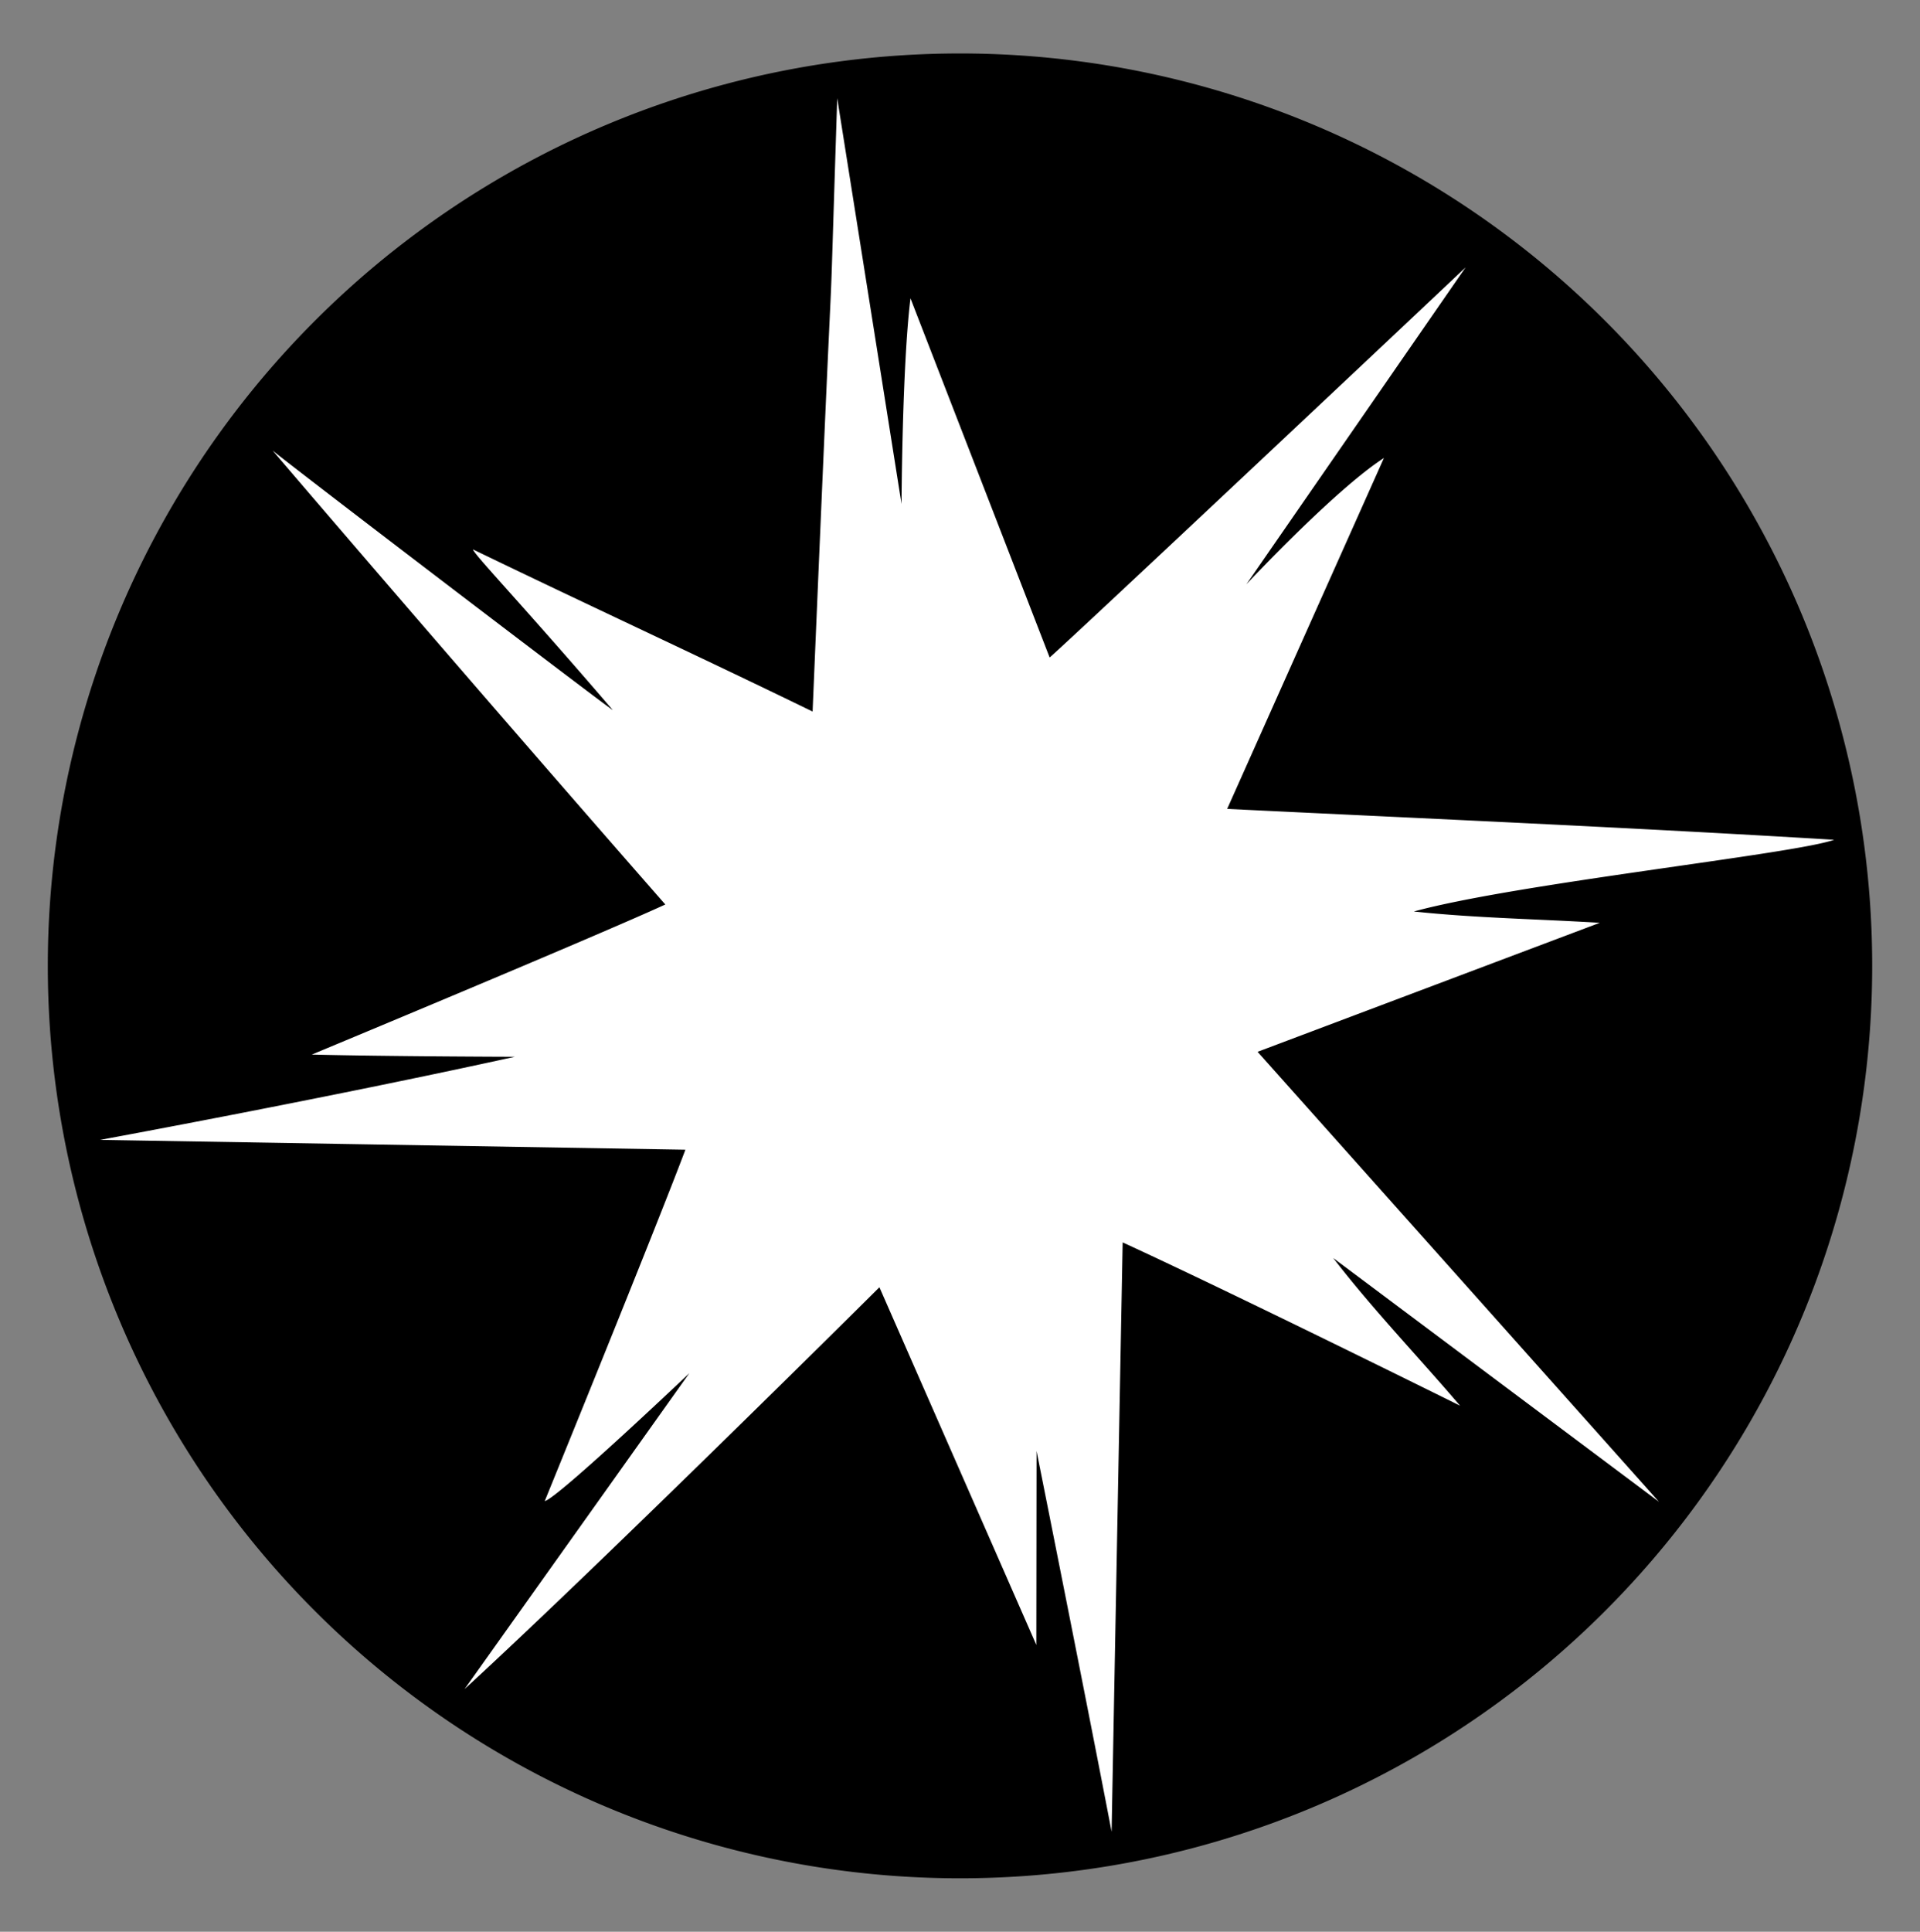
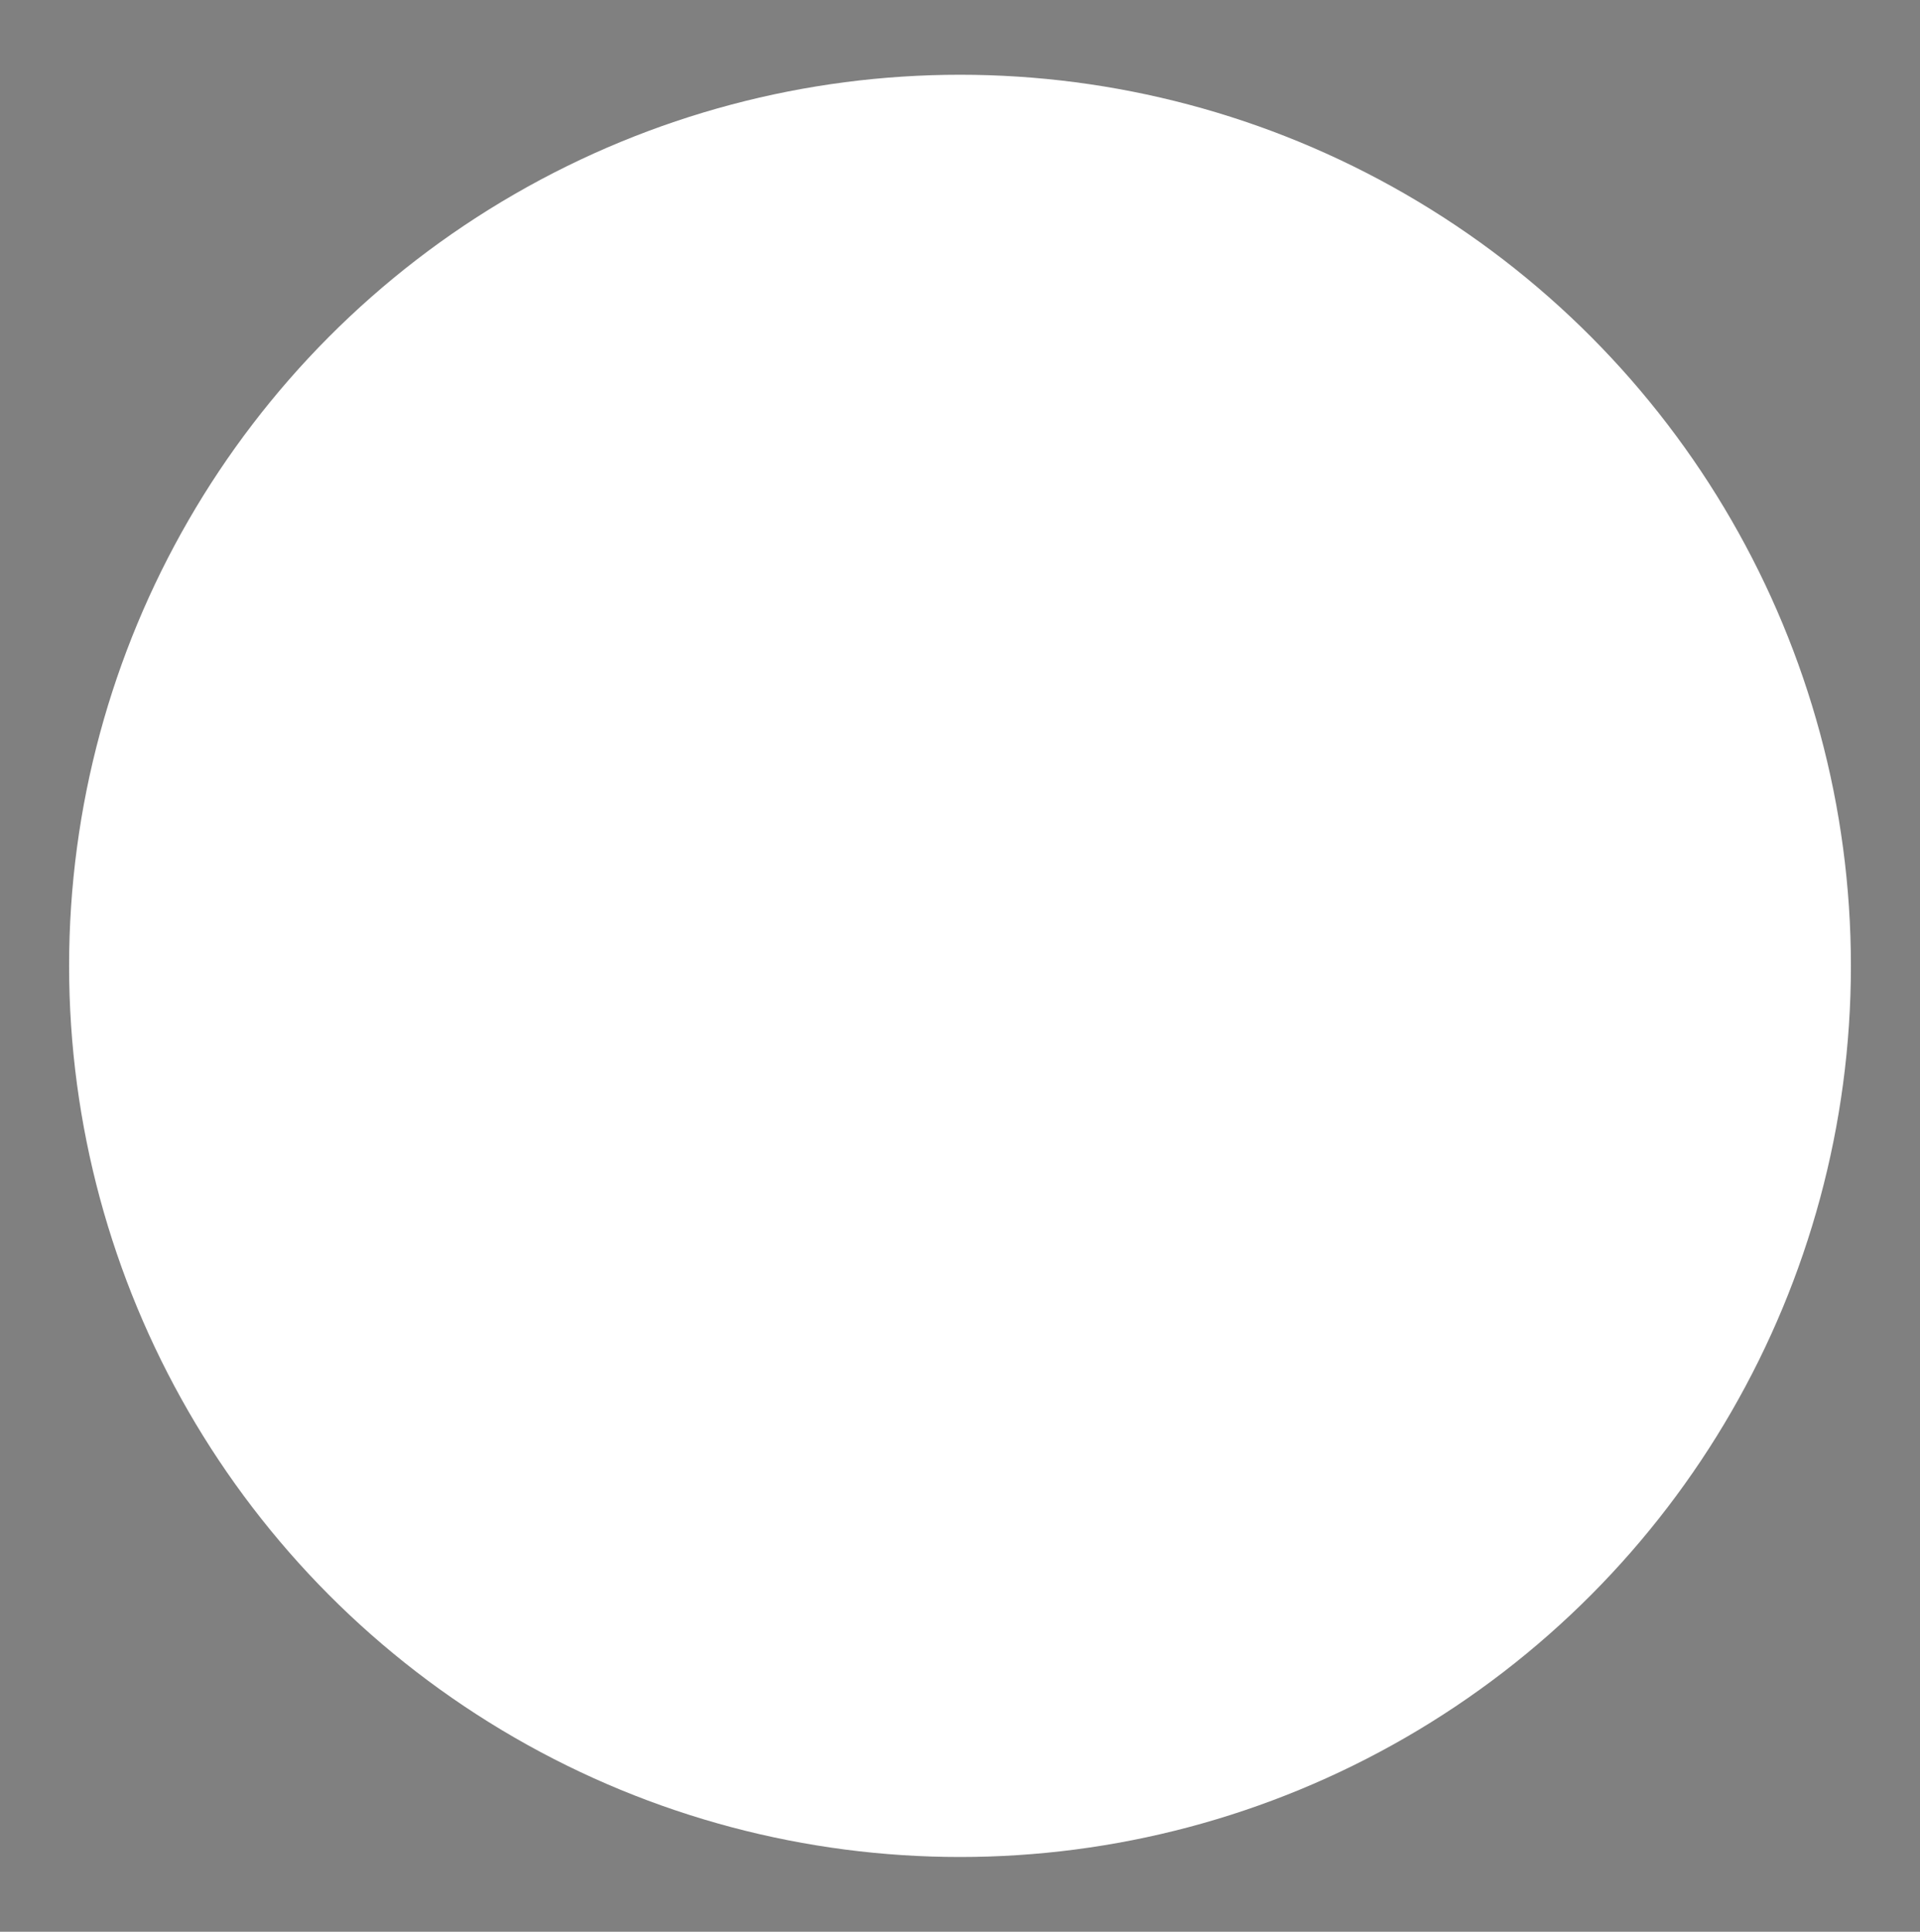
<svg xmlns="http://www.w3.org/2000/svg" version="1.1" id="Layer_1" x="0px" y="0px" width="100%" viewBox="0 0 2044 2056" enable-background="new 0 0 2044 2056" xml:space="preserve">
  <rect x="0" y="0" width="2044" height="2056" fill="#808080" stroke="none" />
  <defs id="defs185" />
  <circle style="fill:#ffffff;stroke-width:0.714" id="path186" cx="1022" cy="1028" r="948.436" />
-   <path id="path185" style="fill:#000000;stroke-width:0.723" d="M 1022 56.893 A 971.108 971.108 0 0 0 50.893 1028 A 971.108 971.108 0 0 0 1022 1999.107 A 971.108 971.108 0 0 0 1993.107 1028 A 971.108 971.108 0 0 0 1022 56.893 z M 891.293 104.531 L 959.756 536.416 C 959.756 536.416 960.381 389.286 969.279 317.477 L 1117.434 699.773 C 1138.74 681.56 1528.076 315.149 1560.295 284.51 L 1326.902 621.865 C 1326.902 621.865 1420.887 521.301 1473.293 487.471 L 1306.422 860.928 C 1521.833 871.403 1737.336 880.774 1952.602 893.799 C 1910.334 909.032 1614.326 940.244 1505.141 970.119 C 1570.895 977.137 1637.148 978.11 1703.103 982.162 L 1338.809 1119.465 L 1766.121 1598.383 L 1419.312 1338.92 C 1461.48 1393.684 1509.533 1443.533 1554.324 1496.1 C 1554.324 1496.1 1316.053 1377.849 1195.166 1322.301 C 1195.166 1322.301 1183.538 1941.226 1183.4 1949.57 C 1183.4 1949.57 1165.362 1854.235 1103.504 1544.322 L 1103.272 1750.777 L 936.225 1370.064 C 936.225 1370.064 645.328 1659.171 494.535 1797.768 L 733.859 1461.5 C 733.859 1461.5 593.128 1595.12 579.922 1597.639 C 579.922 1597.639 698.473 1306.643 729.664 1223.668 L 106.631 1213.191 C 106.631 1213.191 348.009 1168.813 548.029 1124.762 C 548.029 1124.762 409.496 1124.381 331.977 1122.383 C 331.977 1122.383 635.237 996.275 708.277 962.662 C 708.277 962.662 520.493 748.783 290.227 479.561 C 332.922 513.614 651.11 756.022 652.357 755.721 C 554.068 641.192 506.041 591.745 503.461 584.721 C 623.154 642.662 743.86 698.3 865.076 757.314 C 892.642 100.739 879.555 468.109 891.293 104.531 z " />
</svg>